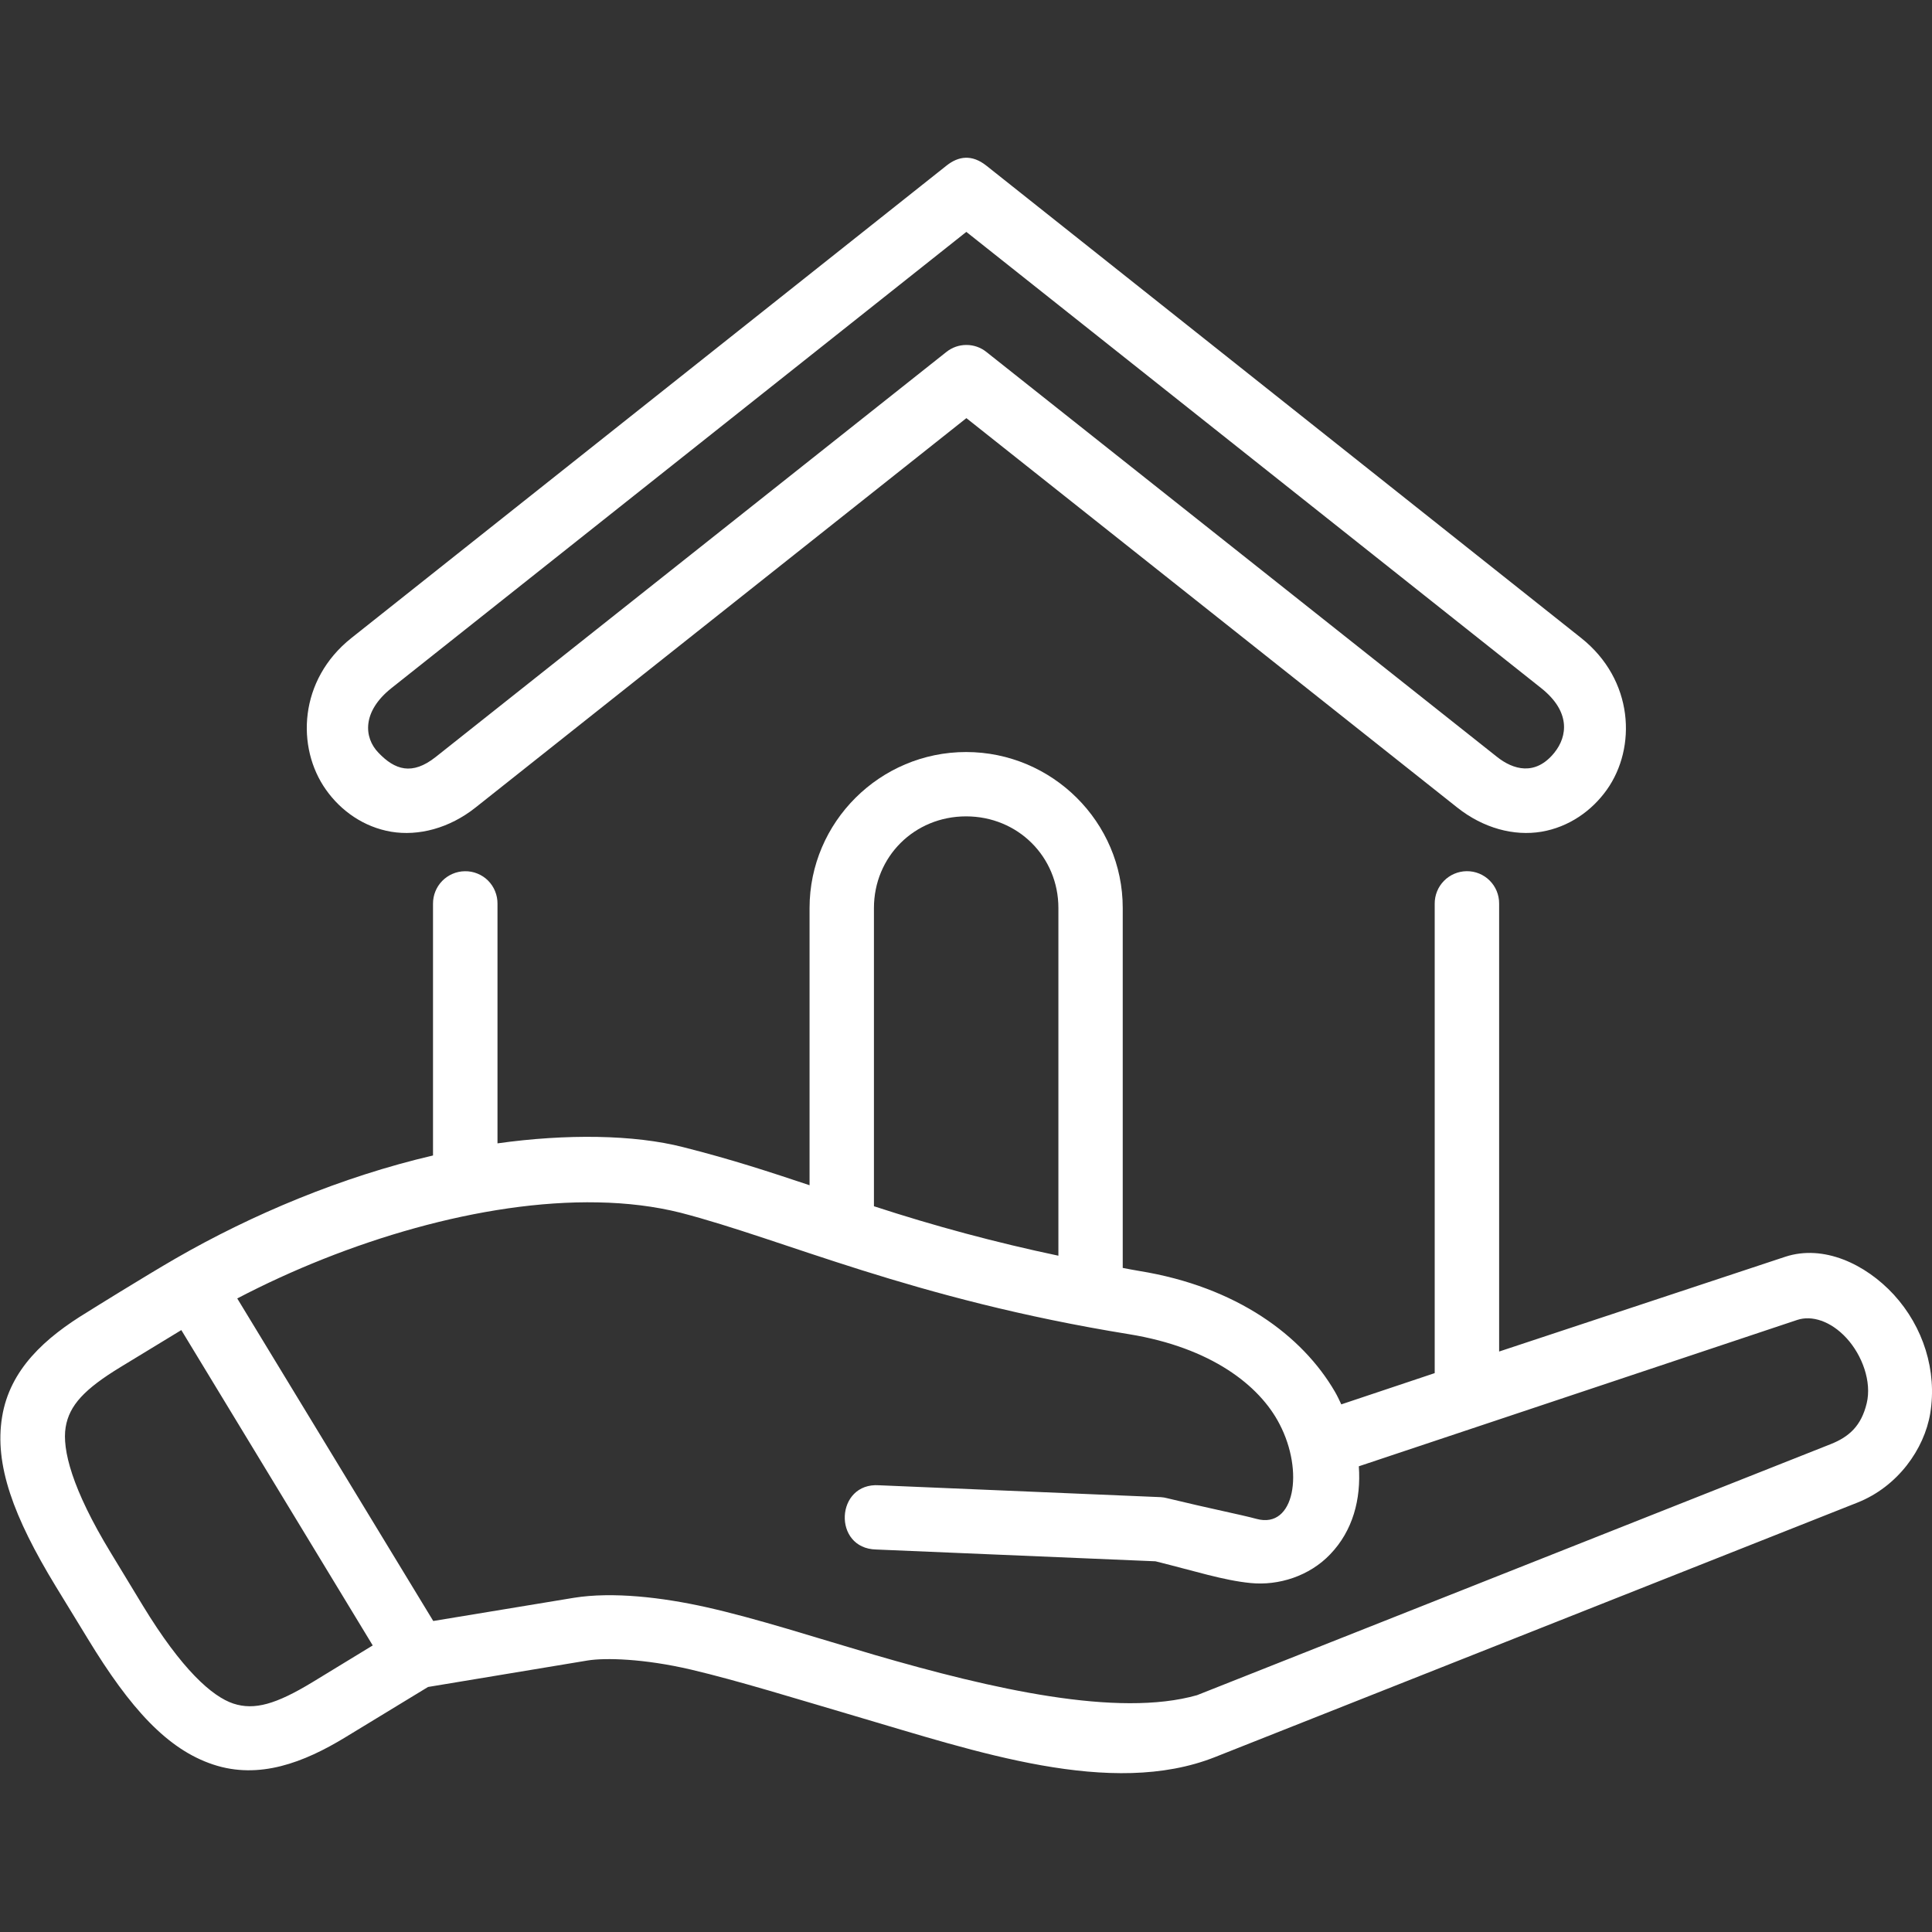
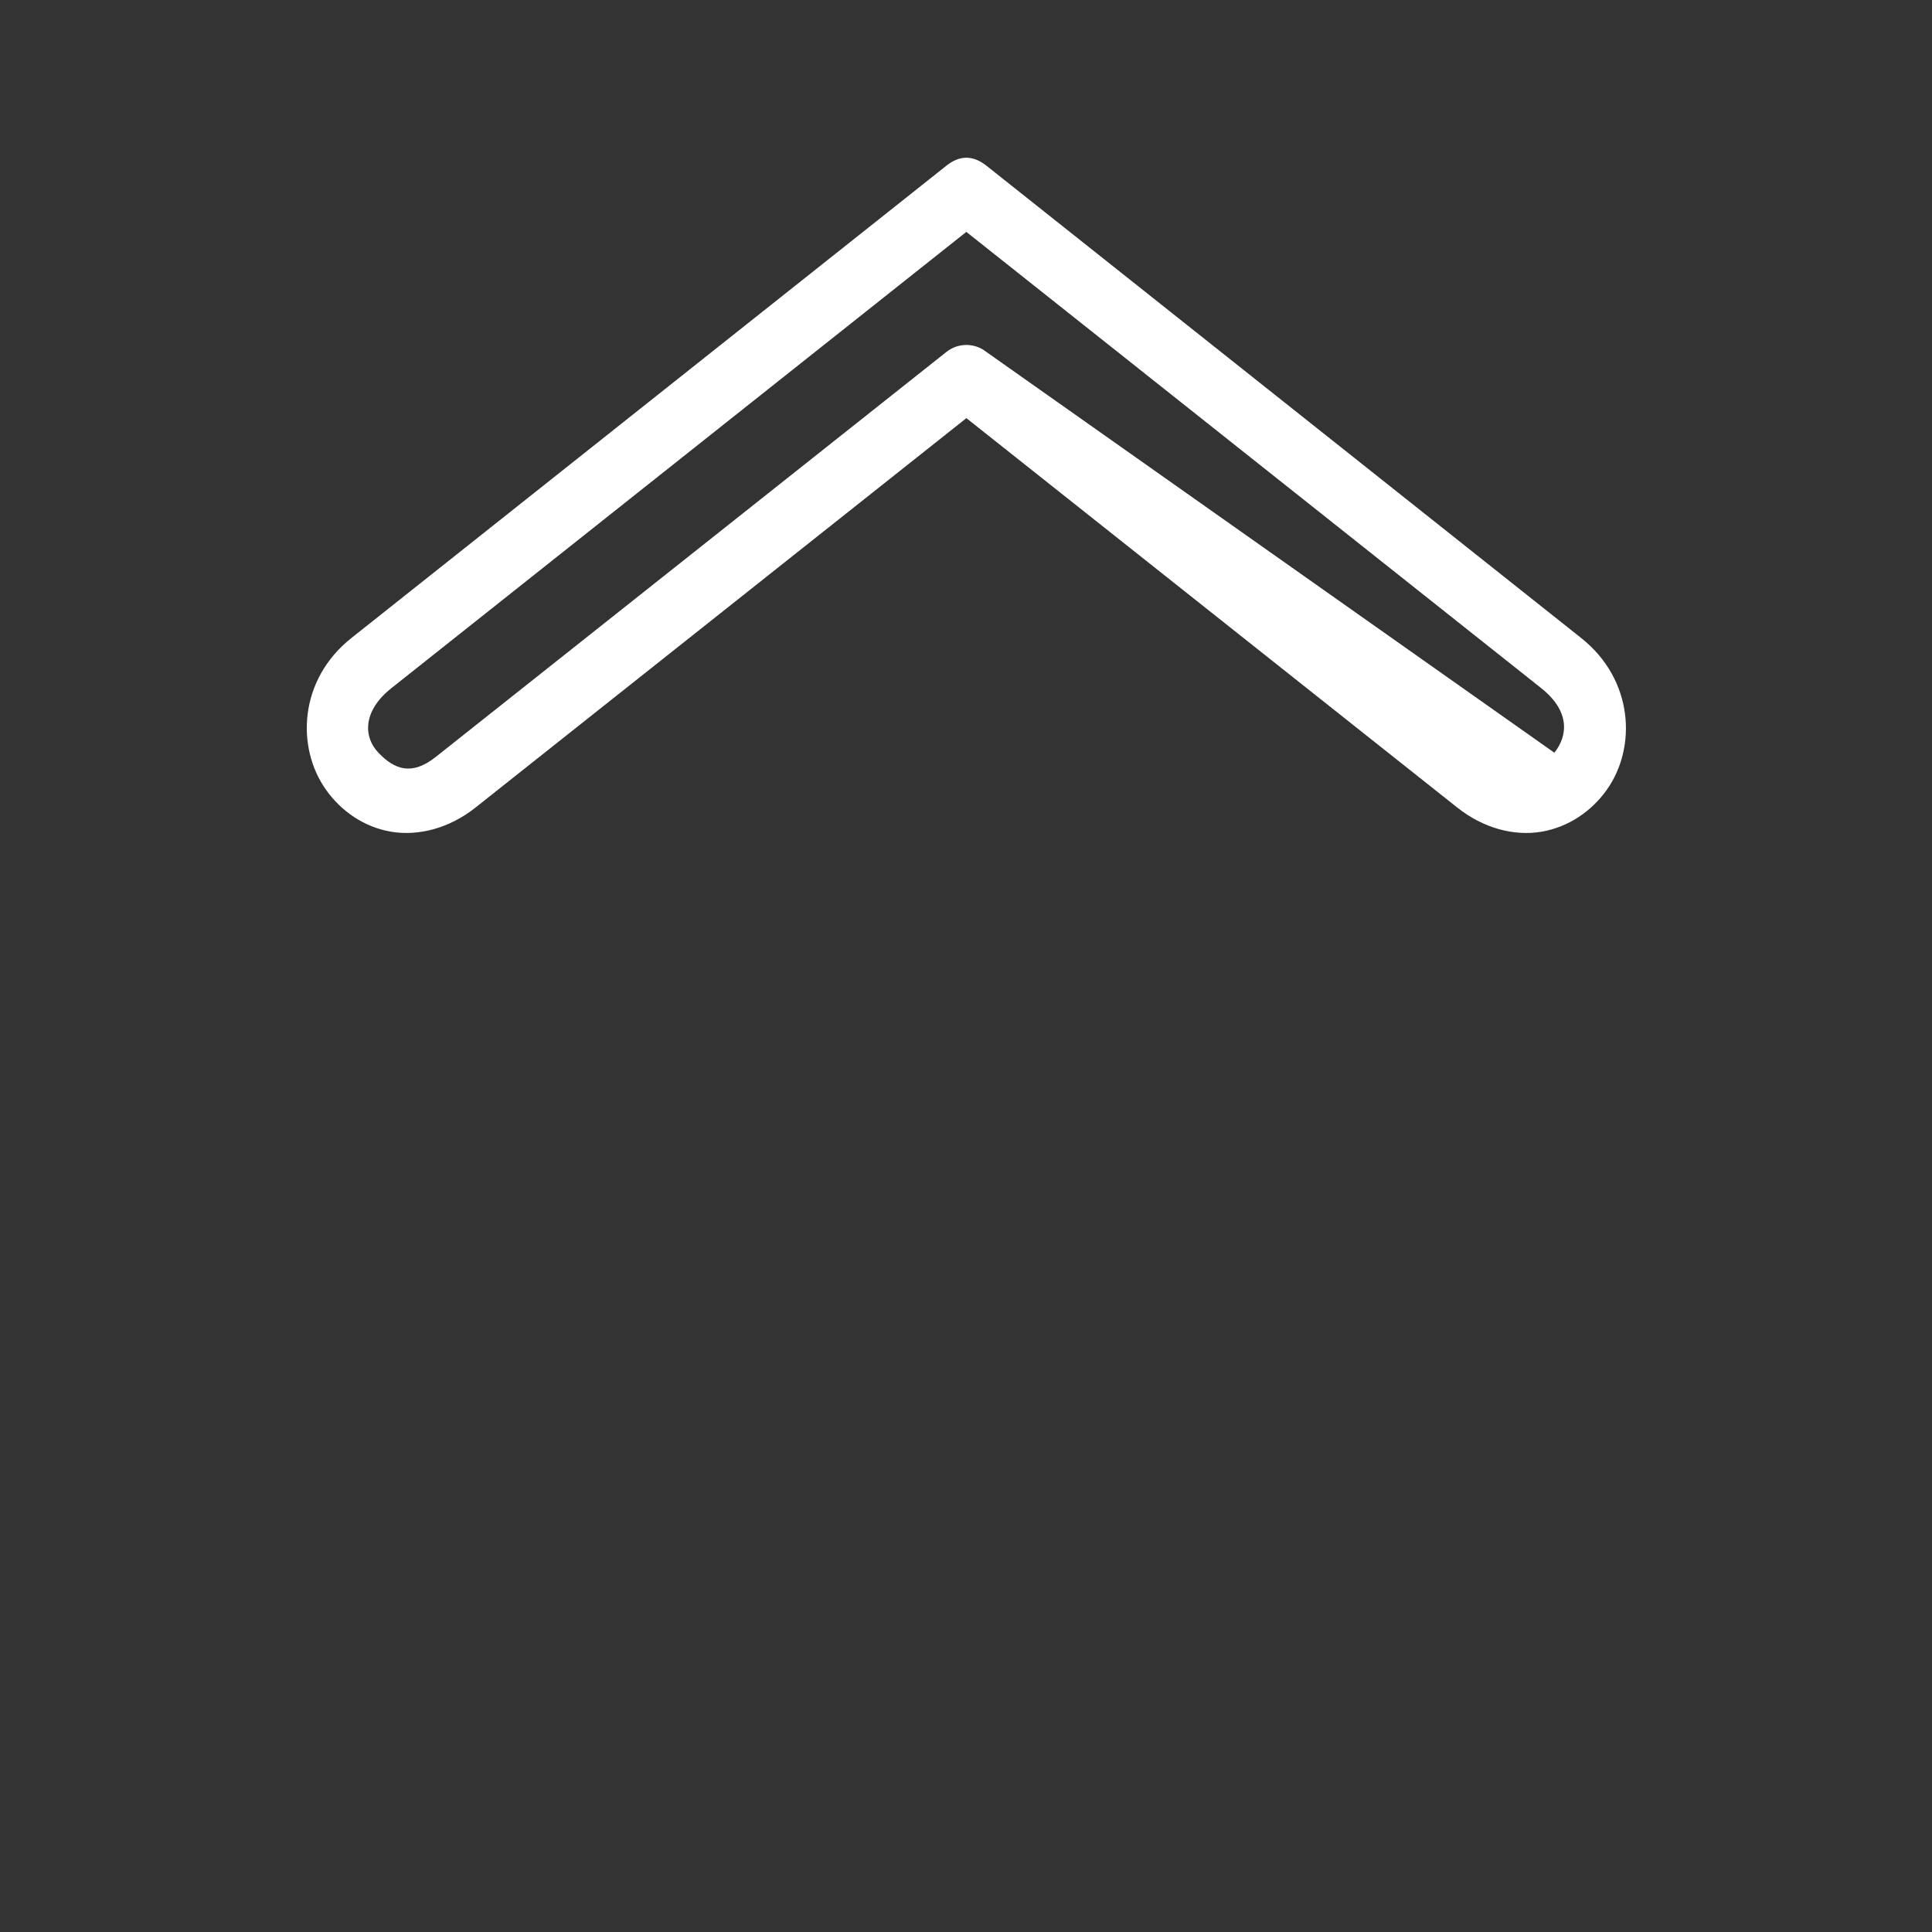
<svg xmlns="http://www.w3.org/2000/svg" width="40" height="40" viewBox="0 0 40 40" fill="none">
  <rect x="0" y="0" width="40" height="40" fill="#333333" stroke="none" />
  <g id="Frame">
    <g id="Group">
-       <path id="Vector" d="M3.754 27.538L7.717 34.067L6.467 34.829C5.718 35.283 5.27 35.414 4.832 35.271C4.394 35.126 3.765 34.571 2.955 33.239L2.295 32.151C1.485 30.82 1.285 30.005 1.359 29.551C1.433 29.095 1.75 28.757 2.5 28.301C2.948 28.03 3.359 27.778 3.754 27.538ZM12.377 24.894C12.981 24.905 13.554 24.974 14.089 25.108C16.246 25.666 18.87 26.893 23.38 27.624C25.068 27.9 26.075 28.678 26.491 29.483C27.003 30.463 26.804 31.658 26.019 31.448C25.692 31.359 25.074 31.239 24.166 31.019C24.123 31.007 24.08 31 24.035 30.997L18.202 30.751C17.295 30.688 17.232 32.062 18.141 32.081L23.923 32.325C24.746 32.529 25.331 32.72 25.892 32.775C26.471 32.833 27.111 32.632 27.543 32.177C28.007 31.693 28.182 31.043 28.133 30.358L37.209 27.328C37.508 27.228 37.901 27.347 38.229 27.703C38.556 28.059 38.756 28.607 38.648 29.054C38.535 29.522 38.284 29.748 37.901 29.9L24.783 35.097C23.142 35.563 20.545 34.973 18.094 34.259C16.867 33.899 15.677 33.511 14.613 33.273C13.72 33.074 12.689 32.95 11.88 33.081C10.909 33.24 8.97 33.561 8.97 33.561L4.912 26.883C7.175 25.698 9.982 24.846 12.377 24.894ZM20.002 16.902C21.073 16.902 21.913 17.738 21.913 18.8V25.998C20.622 25.726 19.348 25.384 18.094 24.974V18.8C18.094 17.738 18.93 16.902 20.002 16.902ZM20.002 15.57C18.22 15.57 16.761 17.019 16.761 18.8V24.539C15.945 24.267 15.167 24.009 14.147 23.751C13.128 23.489 11.72 23.473 10.3 23.672V18.711C10.301 18.622 10.284 18.534 10.25 18.451C10.217 18.369 10.167 18.294 10.104 18.231C10.041 18.168 9.966 18.119 9.883 18.086C9.801 18.052 9.712 18.036 9.623 18.038C9.447 18.04 9.279 18.113 9.155 18.239C9.032 18.365 8.964 18.535 8.965 18.711V23.923C7.072 24.364 5.215 25.146 3.642 26.052C3.002 26.421 1.817 27.158 1.807 27.166C0.939 27.693 0.202 28.35 0.043 29.338C-0.118 30.323 0.275 31.399 1.154 32.843L1.819 33.931C2.695 35.372 3.465 36.219 4.414 36.533C5.363 36.848 6.289 36.494 7.156 35.965L8.862 34.927L12.17 34.378C12.526 34.321 13.321 34.337 14.306 34.567C15.294 34.8 16.479 35.169 17.721 35.534C20.208 36.264 23.002 37.23 25.154 36.379L38.45 31.112C39.295 30.779 39.84 29.999 39.963 29.265C40.109 28.379 39.819 27.47 39.208 26.803C38.623 26.169 37.753 25.76 36.962 26.02L31.038 27.982V18.71C31.041 18.335 30.737 18.031 30.362 18.037C30.186 18.04 30.018 18.112 29.895 18.238C29.771 18.364 29.703 18.534 29.704 18.71V28.429L27.77 29.076C27.728 28.987 27.688 28.9 27.638 28.814C26.965 27.656 25.61 26.642 23.588 26.314C23.469 26.296 23.364 26.272 23.245 26.251V18.8C23.247 17.019 21.784 15.57 20.002 15.57Z" fill="white" />
-       <path id="Vector_2" d="M20.007 4.801L31.909 14.247C32.519 14.732 32.456 15.243 32.181 15.584C31.786 16.073 31.327 15.934 30.996 15.672L20.421 7.286C20.304 7.192 20.158 7.142 20.008 7.142C19.858 7.142 19.713 7.192 19.595 7.286L9.02 15.673C8.532 16.059 8.175 15.941 7.835 15.584C7.531 15.27 7.494 14.732 8.104 14.247L20.007 4.801ZM19.595 3.43L7.277 13.208C6.183 14.075 6.129 15.479 6.75 16.352C7.059 16.789 7.531 17.123 8.097 17.22C8.665 17.315 9.305 17.149 9.848 16.717L20.008 8.657L30.168 16.717C30.711 17.149 31.346 17.315 31.914 17.22C32.48 17.124 32.955 16.79 33.267 16.352C33.888 15.479 33.828 14.075 32.735 13.208L20.422 3.43C20.122 3.192 19.844 3.231 19.595 3.43Z" fill="white" />
+       <path id="Vector_2" d="M20.007 4.801L31.909 14.247C32.519 14.732 32.456 15.243 32.181 15.584L20.421 7.286C20.304 7.192 20.158 7.142 20.008 7.142C19.858 7.142 19.713 7.192 19.595 7.286L9.02 15.673C8.532 16.059 8.175 15.941 7.835 15.584C7.531 15.27 7.494 14.732 8.104 14.247L20.007 4.801ZM19.595 3.43L7.277 13.208C6.183 14.075 6.129 15.479 6.75 16.352C7.059 16.789 7.531 17.123 8.097 17.22C8.665 17.315 9.305 17.149 9.848 16.717L20.008 8.657L30.168 16.717C30.711 17.149 31.346 17.315 31.914 17.22C32.48 17.124 32.955 16.79 33.267 16.352C33.888 15.479 33.828 14.075 32.735 13.208L20.422 3.43C20.122 3.192 19.844 3.231 19.595 3.43Z" fill="white" />
    </g>
  </g>
</svg>